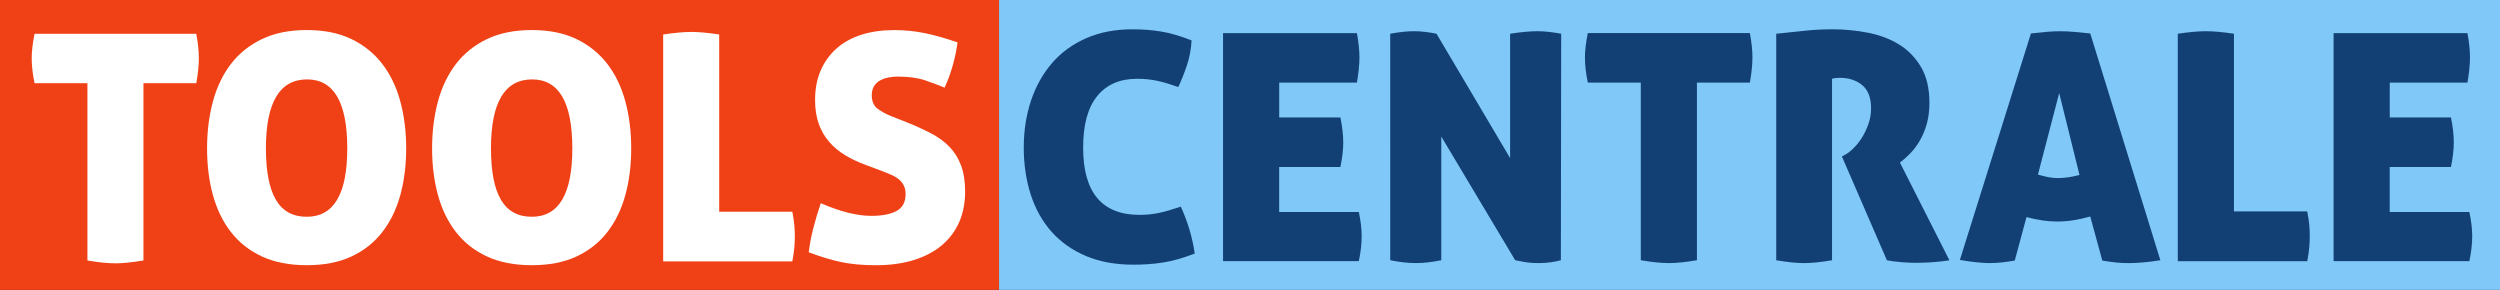
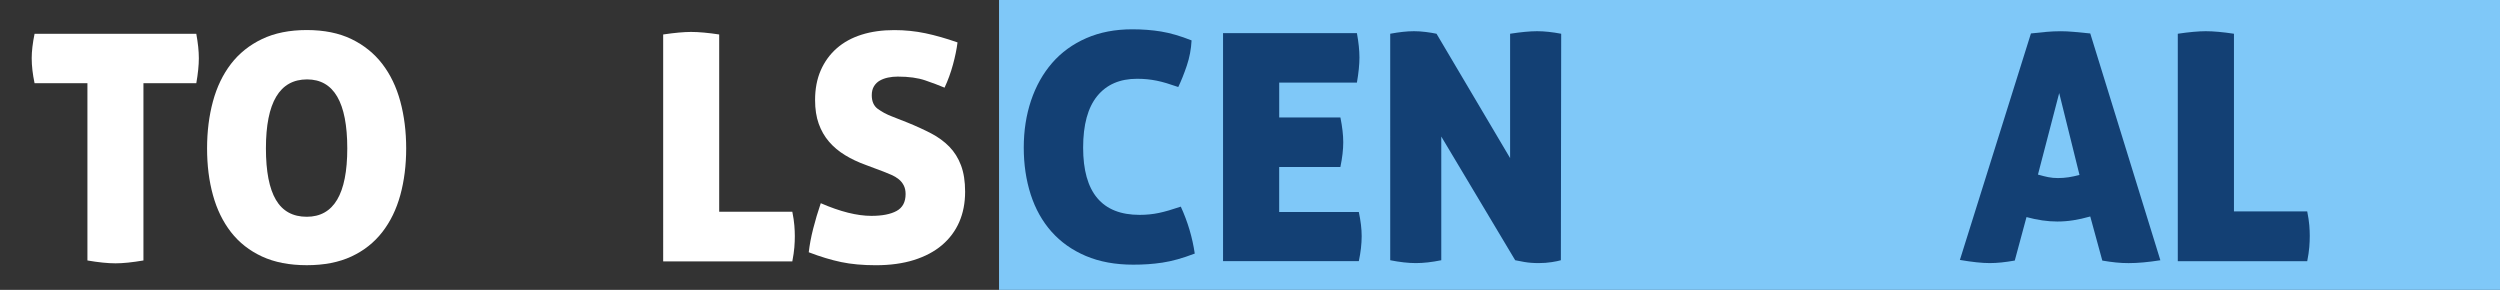
<svg xmlns="http://www.w3.org/2000/svg" version="1.1" id="Laag_1" x="0px" y="0px" viewBox="0 0 856.45 99.3" style="enable-background:new 0 0 856.45 99.3;" xml:space="preserve">
  <rect x="0" y="0" width="856.45" height="99.3" fill="#333333" stroke="none" />
  <style type="text/css">
	.st0{fill:#7FC8F8;}
	.st1{fill:#F04116;}
	.st2{fill:#134074;}
	.st3{fill:#FFFFFF;}
</style>
  <rect x="342.25" y="-0.12" class="st0" width="514.2" height="99.42" />
-   <rect y="-0.12" class="st1" width="342.25" height="99.42" />
  <g>
    <path class="st2" d="M371.06,50.57c0,15.36,6.45,23.04,19.34,23.04c2.32,0,4.51-0.22,6.57-0.65c2.06-0.43,4.58-1.16,7.55-2.17   c2.39,5.22,3.98,10.58,4.78,16.08c-2.1,0.8-4.06,1.45-5.87,1.96c-1.81,0.51-3.55,0.89-5.22,1.14c-1.67,0.25-3.31,0.43-4.94,0.54   c-1.63,0.11-3.31,0.16-5.05,0.16c-6.16,0-11.57-1-16.25-2.99s-8.58-4.76-11.74-8.31c-3.15-3.55-5.53-7.79-7.12-12.71   c-1.59-4.93-2.39-10.29-2.39-16.08c0-5.8,0.83-11.17,2.5-16.14c1.67-4.96,4.08-9.25,7.23-12.88c3.15-3.62,7.04-6.45,11.68-8.48   c4.64-2.03,9.89-3.04,15.76-3.04c3.48,0,6.77,0.25,9.89,0.76c3.11,0.51,6.59,1.52,10.43,3.04c-0.15,2.97-0.69,5.85-1.63,8.64   c-0.94,2.79-1.92,5.23-2.93,7.33c-1.45-0.51-2.77-0.94-3.97-1.3c-1.2-0.36-2.34-0.65-3.42-0.87c-1.09-0.22-2.17-0.38-3.26-0.49   c-1.09-0.11-2.25-0.16-3.48-0.16c-5.87,0-10.42,1.97-13.64,5.92C372.67,36.86,371.06,42.75,371.06,50.57z" />
    <path class="st2" d="M460.17,48.72c0,2.54-0.33,5.36-0.98,8.48h-20.97v15.43h27.28c0.65,3.04,0.98,5.8,0.98,8.26   c0,2.68-0.33,5.54-0.98,8.58h-46.51V11.34h45.86c0.29,1.59,0.51,3.08,0.65,4.46c0.14,1.38,0.22,2.68,0.22,3.91   c0,2.39-0.29,5.25-0.87,8.59h-26.62v11.95h20.97C459.84,43.44,460.17,46.26,460.17,48.72z" />
    <path class="st2" d="M476.25,11.56c1.59-0.29,3.04-0.51,4.35-0.65c1.3-0.14,2.57-0.22,3.8-0.22c1.3,0,2.66,0.09,4.08,0.27   c1.41,0.18,2.62,0.38,3.64,0.6l25.21,42.6v-42.6c1.88-0.29,3.59-0.51,5.11-0.65c1.52-0.14,2.9-0.22,4.13-0.22   c1.23,0,2.54,0.07,3.91,0.22c1.38,0.15,2.83,0.36,4.35,0.65l-0.11,77.59c-0.72,0.22-1.78,0.44-3.15,0.65   c-1.38,0.22-2.86,0.33-4.46,0.33c-1.81,0-3.44-0.13-4.89-0.38c-1.45-0.25-2.5-0.45-3.15-0.6l-25.32-42.38v42.38   c-3.19,0.65-6.09,0.98-8.69,0.98c-2.61,0-5.54-0.33-8.8-0.98V11.56z" />
-     <path class="st2" d="M562.1,28.29h-18.15c-0.65-3.11-0.98-5.98-0.98-8.59c0-2.39,0.33-5.18,0.98-8.37h55.53   c0.29,1.59,0.51,3.08,0.65,4.46c0.14,1.38,0.22,2.68,0.22,3.91c0,2.39-0.29,5.25-0.87,8.59h-18.15v60.86   c-3.84,0.65-7.03,0.98-9.56,0.98c-2.68,0-5.91-0.33-9.67-0.98V28.29z" />
-     <path class="st2" d="M608.5,11.56c3.55-0.36,6.83-0.71,9.83-1.03c3-0.33,6.17-0.49,9.51-0.49c3.98,0,7.97,0.38,11.95,1.14   c3.98,0.76,7.53,2.08,10.65,3.97c3.11,1.88,5.65,4.46,7.61,7.72c1.96,3.26,2.93,7.39,2.93,12.39c0,2.68-0.31,5.09-0.92,7.23   c-0.62,2.14-1.41,4.04-2.39,5.71c-0.98,1.67-2.07,3.12-3.26,4.35c-1.2,1.23-2.37,2.28-3.53,3.15l16.95,33.47   c-1.74,0.29-3.64,0.51-5.71,0.65c-2.06,0.14-3.93,0.22-5.6,0.22c-1.45,0-3.13-0.07-5.05-0.22c-1.92-0.15-3.61-0.36-5.05-0.65   L631,53.61l0.98-0.54c0.87-0.43,1.83-1.16,2.88-2.17c1.05-1.01,2.03-2.23,2.93-3.64c0.9-1.41,1.67-2.99,2.28-4.73   c0.62-1.74,0.92-3.55,0.92-5.43c0-3.62-1.02-6.27-3.04-7.93c-2.03-1.67-4.53-2.5-7.5-2.5c-0.72,0-1.34,0.04-1.85,0.11   c-0.51,0.07-0.83,0.15-0.98,0.22v62.16c-3.84,0.65-6.99,0.98-9.45,0.98c-2.68,0-5.91-0.33-9.67-0.98V11.56z" />
    <path class="st2" d="M690.22,89.26c-1.67,0.29-3.19,0.51-4.56,0.65c-1.38,0.14-2.72,0.22-4.02,0.22c-1.3,0-2.81-0.09-4.51-0.27   c-1.7-0.18-3.61-0.45-5.71-0.81l24.34-77.59c1.88-0.22,3.64-0.4,5.27-0.54c1.63-0.14,3.28-0.22,4.94-0.22   c1.38,0,2.88,0.07,4.51,0.22c1.63,0.15,3.5,0.33,5.6,0.54l24.02,77.7c-4.13,0.65-7.75,0.98-10.87,0.98c-1.45,0-2.9-0.07-4.35-0.22   c-1.45-0.15-3.01-0.36-4.67-0.65l-4.13-15.11c-2.03,0.58-3.97,1.02-5.81,1.3c-1.85,0.29-3.68,0.43-5.49,0.43   c-1.67,0-3.37-0.13-5.11-0.38c-1.74-0.25-3.55-0.63-5.43-1.14L690.22,89.26z M705.44,31.88l-7.28,27.93   c1.23,0.36,2.39,0.65,3.48,0.87S703.84,61,705,61c1.23,0,2.44-0.09,3.64-0.27c1.2-0.18,2.44-0.45,3.75-0.81L705.44,31.88z" />
    <path class="st2" d="M746.08,11.56c1.96-0.29,3.73-0.51,5.32-0.65c1.59-0.14,3.01-0.22,4.24-0.22c1.3,0,2.77,0.07,4.4,0.22   c1.63,0.15,3.39,0.36,5.27,0.65v60.86h25.1c0.36,1.81,0.6,3.39,0.71,4.73c0.11,1.34,0.16,2.55,0.16,3.64   c0,1.23-0.05,2.52-0.16,3.86c-0.11,1.34-0.34,2.95-0.71,4.84h-44.34V11.56z" />
-     <path class="st2" d="M840.62,48.72c0,2.54-0.33,5.36-0.98,8.48h-20.97v15.43h27.28c0.65,3.04,0.98,5.8,0.98,8.26   c0,2.68-0.33,5.54-0.98,8.58h-46.51V11.34h45.86c0.29,1.59,0.51,3.08,0.65,4.46c0.14,1.38,0.22,2.68,0.22,3.91   c0,2.39-0.29,5.25-0.87,8.59h-26.62v11.95h20.97C840.3,43.44,840.62,46.26,840.62,48.72z" />
  </g>
  <g>
    <path class="st3" d="M29.95,28.51H11.84c-0.65-3.11-0.98-5.96-0.98-8.57c0-2.39,0.33-5.17,0.98-8.35h55.41   c0.29,1.59,0.5,3.07,0.65,4.45c0.14,1.37,0.22,2.68,0.22,3.9c0,2.39-0.29,5.24-0.87,8.57H49.14v60.72   c-3.83,0.65-7.01,0.98-9.54,0.98c-2.68,0-5.89-0.33-9.65-0.98V28.51z" />
    <path class="st3" d="M70.94,50.84c0-5.78,0.67-11.15,2.01-16.1c1.34-4.95,3.4-9.23,6.18-12.85c2.78-3.61,6.32-6.45,10.63-8.51   c4.3-2.06,9.42-3.09,15.34-3.09c5.93,0,11.02,1.03,15.29,3.09c4.26,2.06,7.79,4.9,10.57,8.51c2.78,3.62,4.84,7.9,6.18,12.85   c1.34,4.95,2.01,10.32,2.01,16.1c0,5.78-0.67,11.11-2.01,15.99c-1.34,4.88-3.4,9.11-6.18,12.69c-2.78,3.58-6.31,6.36-10.57,8.35   c-4.27,1.99-9.36,2.98-15.29,2.98c-5.93,0-11.04-0.99-15.34-2.98c-4.3-1.99-7.84-4.77-10.63-8.35c-2.78-3.58-4.84-7.81-6.18-12.69   C71.6,61.96,70.94,56.63,70.94,50.84z M118.97,50.84c0-15.76-4.59-23.64-13.77-23.64c-9.4,0-14.1,7.88-14.1,23.64   c0,7.88,1.14,13.75,3.42,17.62c2.28,3.87,5.8,5.8,10.57,5.8C114.35,74.26,118.97,66.46,118.97,50.84z" />
-     <path class="st3" d="M148.03,50.84c0-5.78,0.67-11.15,2.01-16.1c1.34-4.95,3.4-9.23,6.18-12.85c2.78-3.61,6.32-6.45,10.63-8.51   c4.3-2.06,9.42-3.09,15.34-3.09c5.93,0,11.02,1.03,15.29,3.09c4.26,2.06,7.79,4.9,10.57,8.51c2.78,3.62,4.84,7.9,6.18,12.85   c1.34,4.95,2.01,10.32,2.01,16.1c0,5.78-0.67,11.11-2.01,15.99c-1.34,4.88-3.4,9.11-6.18,12.69c-2.78,3.58-6.31,6.36-10.57,8.35   c-4.27,1.99-9.36,2.98-15.29,2.98c-5.93,0-11.04-0.99-15.34-2.98c-4.3-1.99-7.84-4.77-10.63-8.35c-2.78-3.58-4.84-7.81-6.18-12.69   C148.7,61.96,148.03,56.63,148.03,50.84z M196.07,50.84c0-15.76-4.59-23.64-13.77-23.64c-9.4,0-14.1,7.88-14.1,23.64   c0,7.88,1.14,13.75,3.42,17.62c2.28,3.87,5.8,5.8,10.57,5.8C191.44,74.26,196.07,66.46,196.07,50.84z" />
    <path class="st3" d="M227.19,11.81c1.95-0.29,3.72-0.5,5.31-0.65c1.59-0.14,3-0.22,4.23-0.22c1.3,0,2.77,0.07,4.39,0.22   c1.63,0.15,3.38,0.36,5.26,0.65v60.72h25.05c0.36,1.81,0.6,3.38,0.7,4.72c0.11,1.34,0.16,2.55,0.16,3.63   c0,1.23-0.05,2.51-0.16,3.85c-0.11,1.34-0.34,2.95-0.7,4.83h-44.24V11.81z" />
    <path class="st3" d="M310.79,41.95c3.04,1.23,5.76,2.48,8.19,3.74c2.42,1.27,4.5,2.78,6.23,4.55c1.73,1.77,3.07,3.9,4.01,6.4   c0.94,2.49,1.41,5.51,1.41,9.05c0,3.83-0.67,7.28-2.01,10.36c-1.34,3.07-3.31,5.71-5.91,7.92c-2.6,2.21-5.8,3.9-9.6,5.1   c-3.79,1.19-8.15,1.79-13.07,1.79c-4.48,0-8.44-0.36-11.87-1.08c-3.43-0.72-7.14-1.84-11.11-3.36c0.29-2.53,0.79-5.22,1.52-8.08   c0.72-2.85,1.59-5.76,2.6-8.73c6.65,2.89,12.43,4.34,17.35,4.34c3.69,0,6.56-0.56,8.62-1.68c2.06-1.12,3.09-3.05,3.09-5.8   c0-1.16-0.22-2.15-0.65-2.98c-0.43-0.83-1.01-1.54-1.73-2.11c-0.72-0.58-1.54-1.07-2.44-1.46c-0.9-0.4-1.83-0.78-2.77-1.14   l-6.07-2.28c-2.6-0.94-4.97-2.06-7.1-3.36c-2.13-1.3-3.96-2.84-5.48-4.61c-1.52-1.77-2.69-3.81-3.52-6.13   c-0.83-2.31-1.25-5.02-1.25-8.13c0-3.83,0.65-7.23,1.95-10.19c1.3-2.96,3.13-5.48,5.48-7.54c2.35-2.06,5.19-3.61,8.51-4.66   c3.32-1.05,7.05-1.57,11.17-1.57c3.69,0,7.25,0.36,10.68,1.08c3.43,0.72,7.1,1.77,11.01,3.14c-0.29,2.31-0.81,4.86-1.57,7.64   c-0.76,2.78-1.72,5.4-2.87,7.86c-1.88-0.79-4.08-1.63-6.61-2.49c-2.53-0.87-5.68-1.3-9.43-1.3c-1.16,0-2.26,0.11-3.31,0.33   c-1.05,0.22-1.99,0.56-2.82,1.03c-0.83,0.47-1.5,1.12-2.01,1.95c-0.51,0.83-0.76,1.86-0.76,3.09c0,2.1,0.69,3.65,2.06,4.66   c1.37,1.01,3,1.88,4.88,2.6L310.79,41.95z" />
  </g>
</svg>